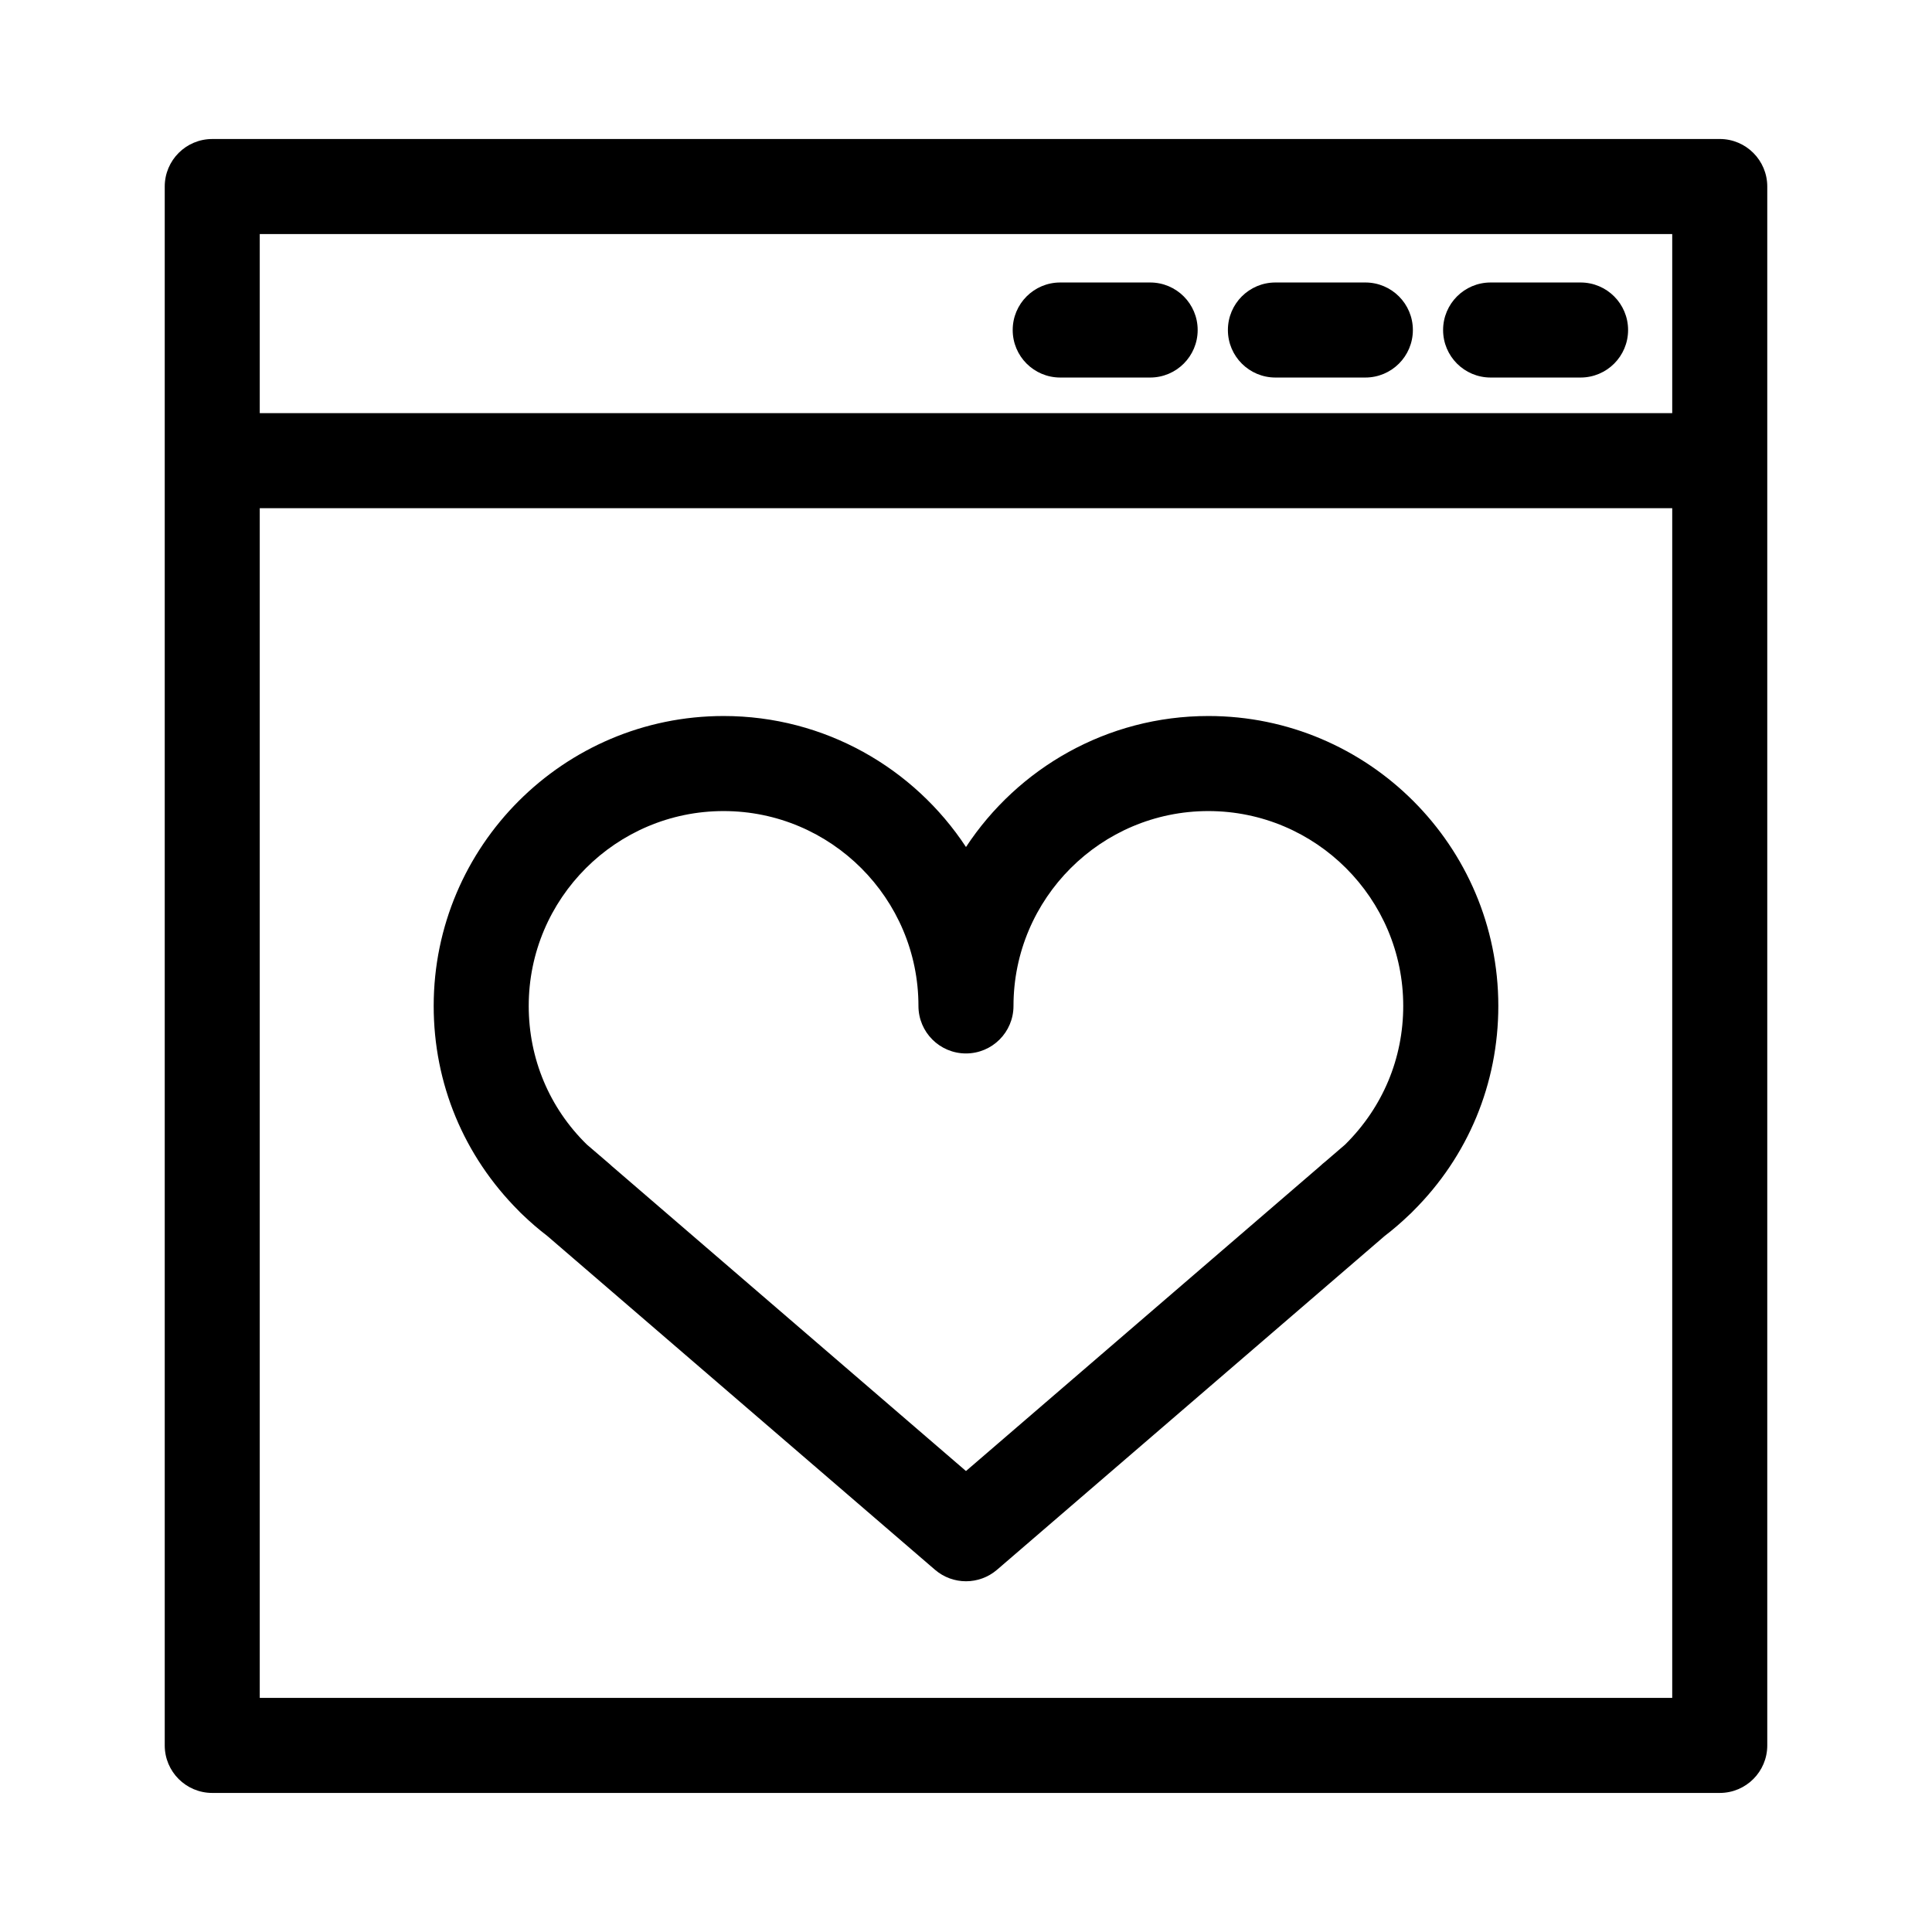
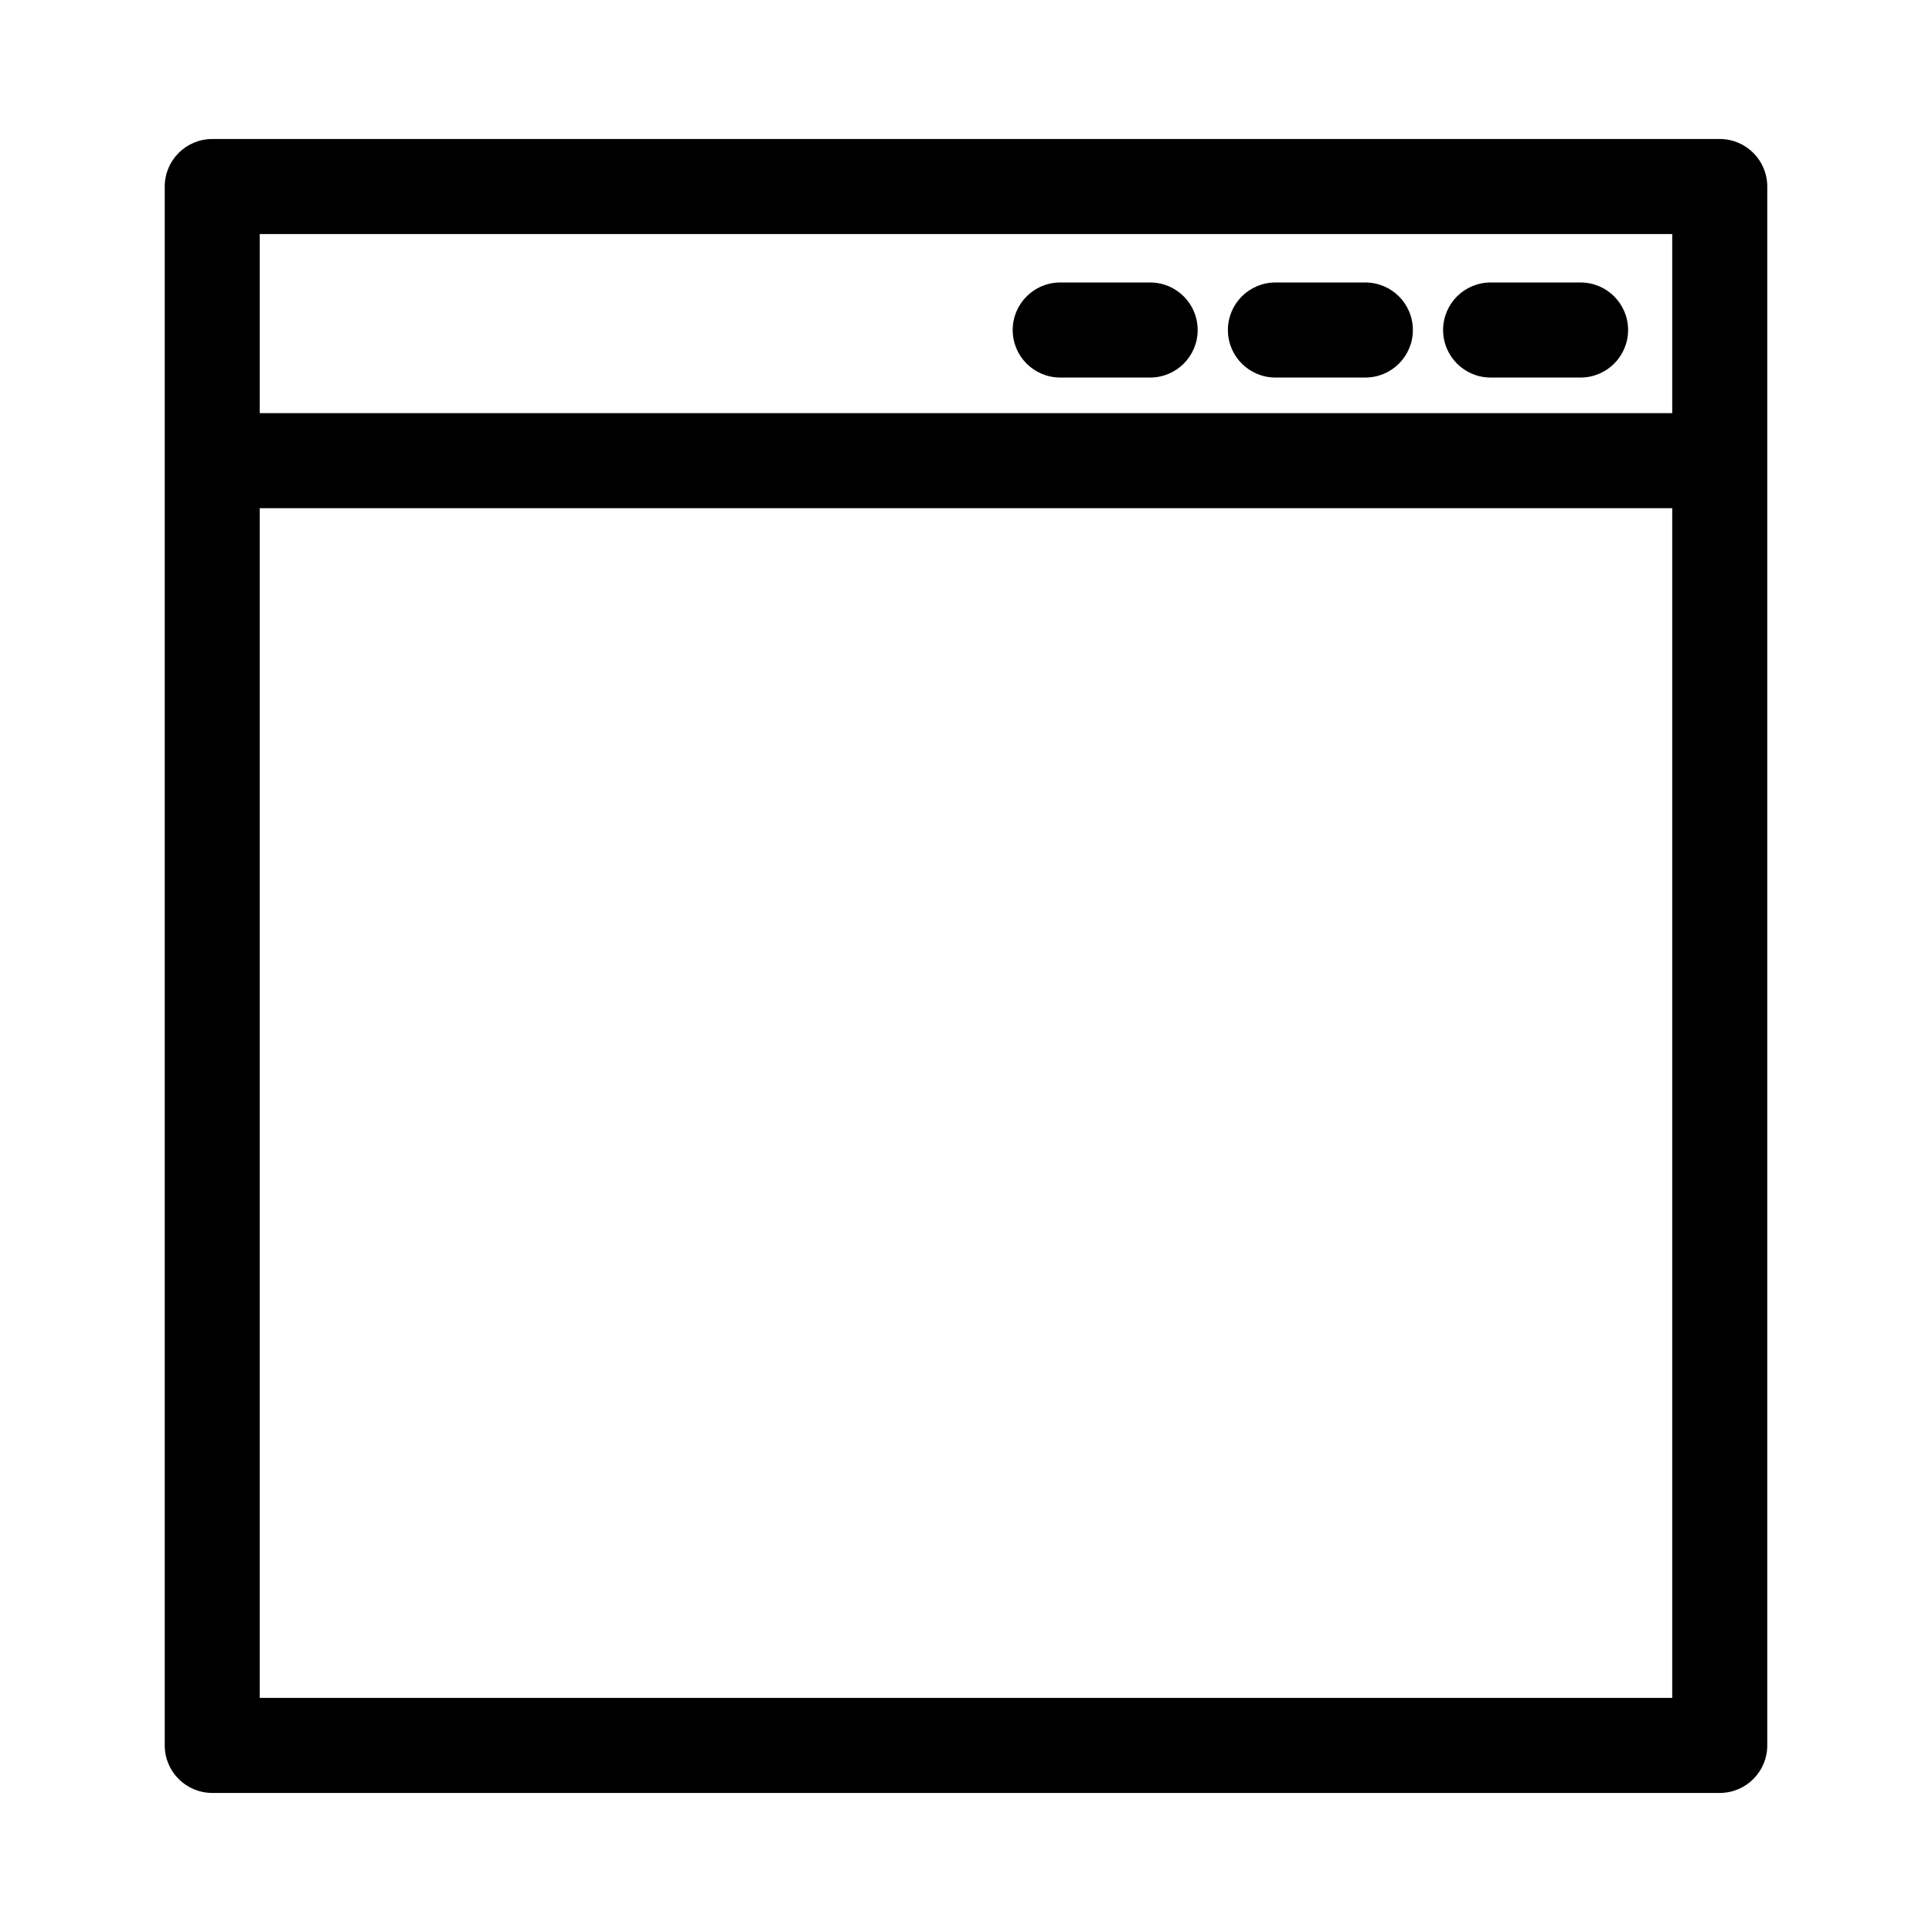
<svg xmlns="http://www.w3.org/2000/svg" fill="#000000" width="800px" height="800px" version="1.1" viewBox="144 144 512 512">
  <g>
    <path d="m599.75 180.84h-399.5c-6.957 0-12.594 5.637-12.594 12.594v413.12c0 6.957 5.637 12.594 12.594 12.594h399.5c6.957 0 12.594-5.637 12.594-12.594v-413.12c0-6.957-5.637-12.598-12.594-12.598zm-12.594 25.191v47.449h-374.32v-47.449zm-374.32 387.93v-315.29h374.32v315.29z" />
-     <path d="m539.03 244.05h23.836c6.957 0 12.594-5.637 12.594-12.594 0-6.957-5.637-12.594-12.594-12.594h-23.836c-6.957 0-12.594 5.637-12.594 12.594-0.004 6.957 5.633 12.594 12.594 12.594z" />
+     <path d="m539.03 244.05h23.836c6.957 0 12.594-5.637 12.594-12.594 0-6.957-5.637-12.594-12.594-12.594h-23.836c-6.957 0-12.594 5.637-12.594 12.594-0.004 6.957 5.633 12.594 12.594 12.594" />
    <path d="m482 244.05h23.832c6.957 0 12.594-5.637 12.594-12.594 0-6.957-5.637-12.594-12.594-12.594h-23.832c-6.957 0-12.594 5.637-12.594 12.594-0.004 6.957 5.641 12.594 12.594 12.594z" />
    <path d="m424.97 244.05h23.832c6.957 0 12.594-5.637 12.594-12.594 0-6.957-5.637-12.594-12.594-12.594h-23.832c-6.957 0-12.594 5.637-12.594 12.594-0.004 6.957 5.633 12.594 12.594 12.594z" />
-     <path d="m464.23 333.75c-26.828 0-50.488 13.82-64.234 34.719-13.75-20.898-37.406-34.719-64.234-34.719-42.367 0-76.832 34.465-76.832 76.832 0 20.523 7.941 39.719 22.574 54.352 0.297 0.328 0.621 0.645 0.957 0.945 2.102 2.031 4.309 3.93 6.57 5.656l102.75 88.469c2.363 2.031 5.289 3.047 8.219 3.047 2.926 0 5.856-1.02 8.219-3.047l102.76-88.484c2.172-1.652 4.301-3.488 6.484-5.582 0.367-0.324 0.715-0.66 1.039-1.012 14.555-14.465 22.566-33.742 22.566-54.348 0-42.363-34.469-76.828-76.832-76.828zm36.242 113.57-5.32 4.578c-0.434 0.324-0.875 0.711-1.27 1.094l-93.887 80.848-93.906-80.863c-0.047-0.047-0.09-0.09-0.137-0.133-0.238-0.223-0.48-0.438-0.73-0.645l-5.703-4.887c-9.934-9.719-15.402-22.762-15.402-36.73 0-28.469 23.164-51.641 51.641-51.641 28.477 0 51.641 23.164 51.641 51.641 0 6.957 5.637 12.594 12.594 12.594 6.957 0 12.594-5.637 12.594-12.594 0-28.469 23.164-51.641 51.641-51.641 28.48 0 51.645 23.168 51.645 51.641 0 13.871-5.391 26.836-15.398 36.738z" />
  </g>
</svg>